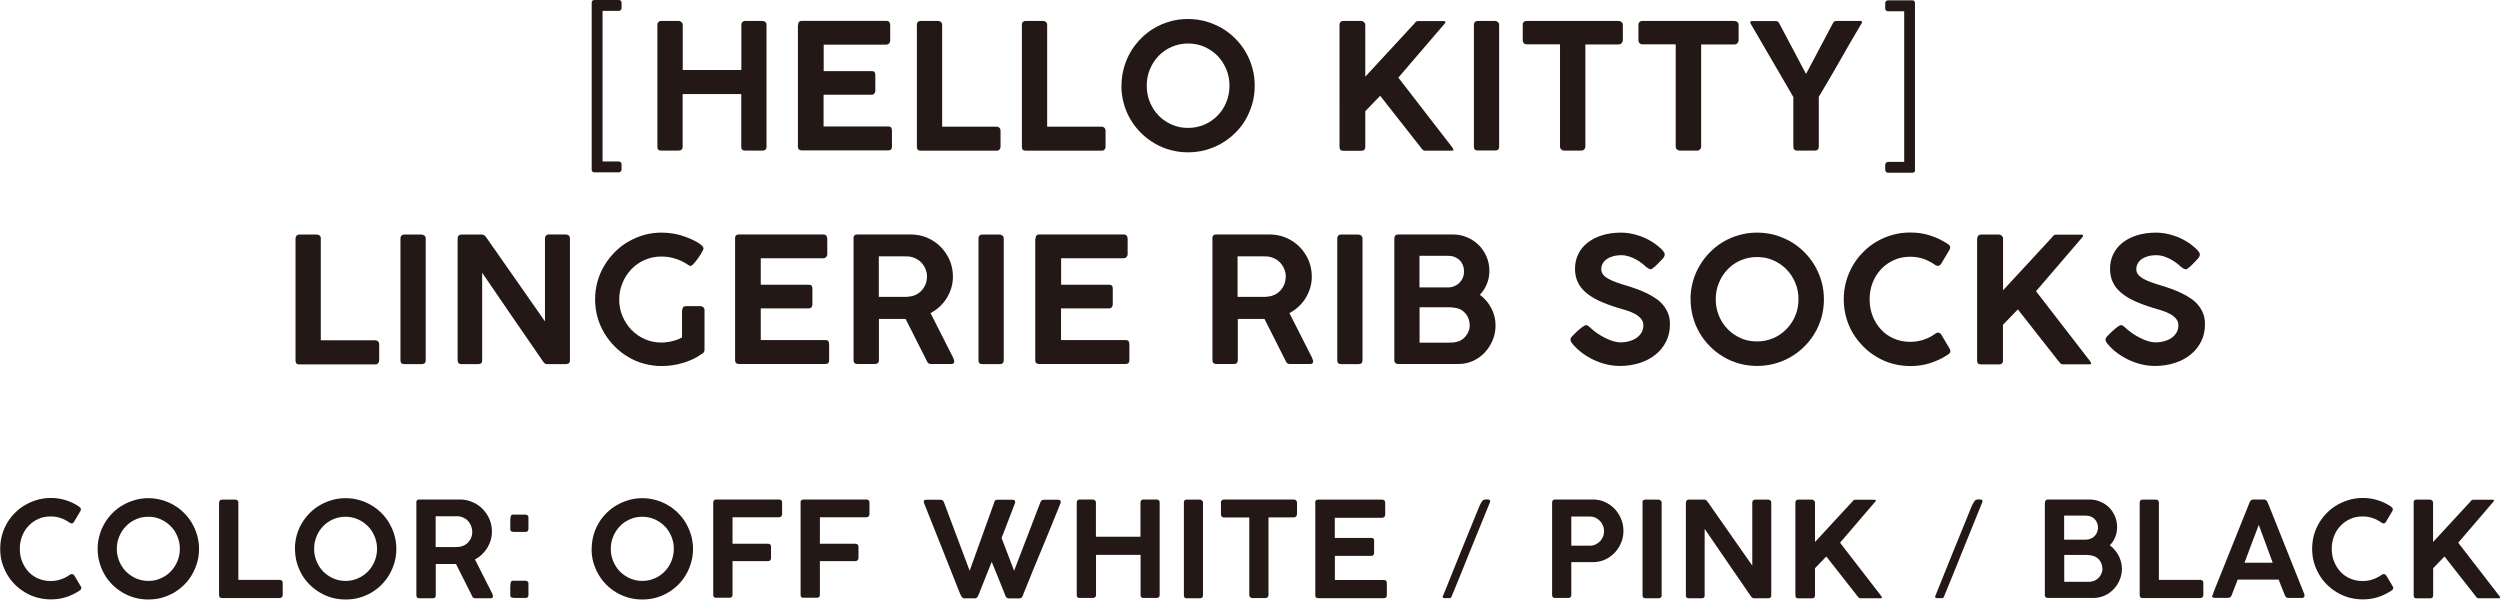
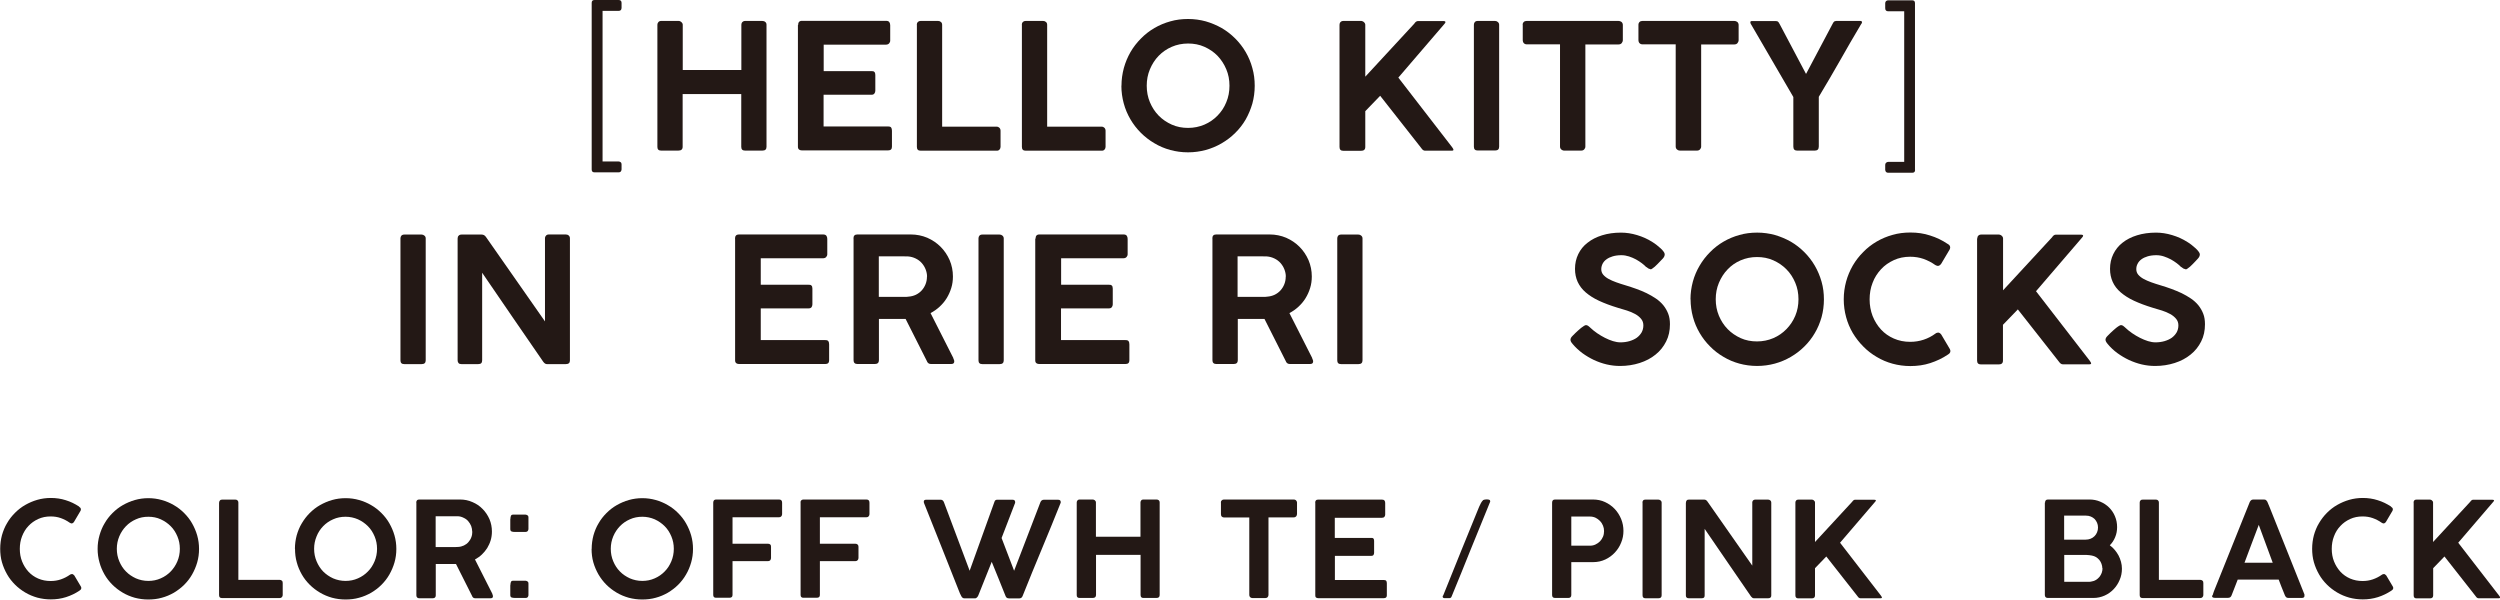
<svg xmlns="http://www.w3.org/2000/svg" id="_レイヤー_2" data-name="レイヤー 2" width="243.54" height="58.41" viewBox="0 0 243.54 58.41">
  <defs>
    <style>
      .cls-1 {
        fill: #231815;
      }
    </style>
  </defs>
  <g id="DESIGN">
    <g>
      <path class="cls-1" d="M57.64.28c0-.19.09-.28.28-.28h2.34c.19,0,.29.09.29.28v.48c0,.2-.1.3-.29.3h-1.56v14.67h1.56c.08,0,.15.03.21.08.06.05.08.12.08.21v.49c-.02.19-.11.28-.29.28h-2.34c-.19,0-.28-.09-.28-.28V.28Z" />
      <path class="cls-1" d="M64.04,2.41c0-.1.03-.18.1-.26.07-.08.16-.11.27-.11h1.7c.1,0,.19.04.27.11.08.08.13.16.13.26v4.41h5.71V2.41c0-.1.03-.19.1-.26.07-.07.16-.11.27-.11h1.67c.11,0,.21.03.29.1.08.06.12.15.12.27v11.89c0,.25-.13.37-.4.37h-1.69c-.25,0-.37-.12-.37-.37v-5.14h-5.71v5.14c0,.25-.14.37-.42.37h-1.68c-.24,0-.36-.12-.36-.35V2.41Z" />
      <path class="cls-1" d="M77.75,2.44c0-.27.12-.41.37-.41h8.2c.15,0,.25.04.31.12.06.08.09.19.09.31v1.5c0,.1-.04.19-.11.27-.07.08-.18.12-.32.12h-6.05v2.58h4.66c.11-.01.21.01.27.07.07.06.1.16.1.3v1.54c0,.1-.03.19-.09.27s-.15.12-.27.12h-4.68v3.09h6.27c.16,0,.26.03.31.1.05.07.08.17.08.32v1.55c0,.24-.12.36-.37.36h-8.42c-.1,0-.19-.03-.26-.08-.07-.06-.11-.15-.11-.27V2.44Z" />
      <path class="cls-1" d="M89.31,2.41c0-.1.03-.19.1-.26.07-.07.16-.11.29-.11h1.69c.1,0,.19.03.27.1.08.06.12.16.12.28v9.92h5.32c.1,0,.19.04.26.11.07.07.11.17.11.29v1.56c0,.1-.03.19-.1.27-.07.08-.16.11-.27.11h-7.41c-.25,0-.37-.12-.37-.37V2.41Z" />
      <path class="cls-1" d="M99.54,2.41c0-.1.03-.19.1-.26.07-.07.16-.11.29-.11h1.69c.1,0,.19.03.27.1.08.06.12.16.12.28v9.92h5.32c.1,0,.19.04.26.11.07.07.11.17.11.29v1.56c0,.1-.03.19-.1.27-.07.08-.16.11-.27.11h-7.41c-.25,0-.37-.12-.37-.37V2.41Z" />
      <path class="cls-1" d="M109.25,8.36c0-.6.08-1.17.23-1.73.15-.55.37-1.07.65-1.56.28-.48.62-.92,1.02-1.32.39-.4.83-.74,1.31-1.02.48-.28,1-.5,1.55-.65.55-.16,1.13-.23,1.73-.23s1.17.08,1.72.23c.55.16,1.07.38,1.55.65.48.28.92.62,1.32,1.02.4.4.74.84,1.02,1.32.28.48.5,1,.65,1.56.16.56.23,1.13.23,1.73s-.08,1.18-.23,1.73c-.16.55-.38,1.07-.65,1.55-.28.48-.62.92-1.02,1.31-.4.4-.84.73-1.32,1.01-.48.28-1,.5-1.55.65-.55.15-1.13.23-1.73.23s-1.18-.08-1.73-.23c-.55-.15-1.07-.37-1.55-.66-.48-.28-.92-.62-1.32-1.02-.39-.39-.73-.83-1.01-1.31-.28-.48-.5-.99-.65-1.55-.15-.55-.23-1.13-.23-1.73ZM111.71,8.35c0,.57.1,1.11.31,1.61.21.5.49.93.85,1.3.36.37.79.66,1.28.88.49.22,1.02.32,1.59.32s1.09-.11,1.59-.32c.49-.21.92-.51,1.28-.88.36-.37.65-.8.85-1.3.21-.5.31-1.03.31-1.61s-.1-1.1-.31-1.6c-.21-.5-.49-.93-.85-1.31-.36-.37-.79-.66-1.28-.88-.49-.22-1.02-.32-1.59-.32s-1.11.11-1.59.32c-.49.21-.92.51-1.28.88-.36.37-.64.81-.85,1.31-.21.5-.31,1.03-.31,1.6Z" />
      <path class="cls-1" d="M130.49,2.41c0-.1.03-.19.1-.26.06-.07.16-.11.28-.11h1.73s.08,0,.13.03c.05.02.09.04.13.08.04.03.07.07.1.12.03.05.04.1.04.15v5.05l4.77-5.16c.11-.18.24-.26.38-.26h2.43c.15,0,.23.03.23.1,0,.04-.03.11-.1.18l-4.49,5.23,5.24,6.78c.08.11.13.2.13.25,0,.06-.06.09-.18.09h-2.59c-.14,0-.26-.09-.37-.26l-4-5.09-1.45,1.5v3.49c0,.25-.14.37-.41.37h-1.73c-.25,0-.37-.12-.37-.37V2.41Z" />
      <path class="cls-1" d="M143.58,2.41c0-.1.03-.19.09-.26.06-.07.16-.11.28-.11h1.69c.1,0,.19.03.27.1.08.07.13.16.13.27v11.88c0,.25-.13.37-.4.37h-1.69c-.25,0-.37-.12-.37-.37V2.41Z" />
      <path class="cls-1" d="M148.33,2.41c0-.11.04-.2.11-.27.07-.07.17-.1.28-.1h8.95c.1,0,.2.03.28.09.08.06.13.16.14.28v1.49c0,.11-.04.21-.11.3-.07.08-.17.13-.31.13h-3.23v9.95c0,.1-.04.19-.11.27-.07.08-.17.12-.29.12h-1.67c-.1,0-.19-.04-.28-.11-.08-.08-.12-.17-.12-.28V4.32h-3.24c-.11,0-.21-.04-.28-.11-.07-.07-.11-.18-.11-.32v-1.49Z" />
      <path class="cls-1" d="M159.61,2.41c0-.11.04-.2.11-.27.07-.07.17-.1.28-.1h8.95c.1,0,.19.03.28.09.08.06.13.16.14.28v1.49c0,.11-.04.21-.11.3-.07.08-.17.13-.31.13h-3.23v9.95c0,.1-.04.19-.11.27-.07.08-.17.12-.29.12h-1.68c-.1,0-.2-.04-.28-.11-.08-.08-.12-.17-.12-.28V4.32h-3.24c-.11,0-.21-.04-.28-.11-.07-.07-.11-.18-.11-.32v-1.49Z" />
      <path class="cls-1" d="M175.93,7.18h.02l2.58-4.87c.06-.12.12-.2.16-.22.04-.02.11-.04.19-.05h2.35c.11,0,.16.05.16.14,0,.05-.04.12-.11.21-.69,1.16-1.37,2.33-2.04,3.52-.67,1.18-1.36,2.35-2.06,3.52v4.84c0,.27-.13.4-.38.4h-1.74c-.24,0-.36-.13-.36-.4v-4.82l-4.09-7.03s-.05-.07-.07-.12c-.02-.05-.03-.09-.03-.12,0-.09.05-.13.16-.13h2.33s.08.02.11.02c.03,0,.05.01.08.03.03.02.05.04.08.08.03.04.06.1.1.17l2.56,4.84Z" />
      <path class="cls-1" d="M186.56,16.55c0,.19-.09.28-.28.28h-2.33c-.18,0-.28-.09-.3-.28v-.49c0-.09.03-.16.09-.21.06-.05.13-.08.21-.08h1.55V1.1h-1.55c-.2,0-.3-.1-.3-.3v-.49c0-.08.03-.15.08-.2.06-.05.13-.08.21-.08h2.33c.19,0,.28.09.28.28v16.23Z" />
    </g>
    <g>
-       <path class="cls-1" d="M28.79,23.22c0-.1.04-.19.1-.26.07-.07.16-.11.29-.11h1.69c.1,0,.19.03.27.1.08.06.11.16.11.28v9.92h5.32c.1,0,.19.04.26.11.07.07.11.17.11.29v1.56c0,.1-.04.19-.1.27-.07.08-.16.12-.27.12h-7.41c-.25,0-.37-.12-.37-.37v-11.88Z" />
      <path class="cls-1" d="M39.01,23.22c0-.1.03-.19.09-.26.06-.07.16-.11.28-.11h1.69c.1,0,.19.03.27.1.09.07.13.16.13.27v11.88c0,.25-.13.37-.4.37h-1.69c-.25,0-.37-.12-.37-.37v-11.88Z" />
      <path class="cls-1" d="M44.58,23.23c0-.11.03-.2.1-.27.06-.07.16-.11.28-.11h1.96c.08,0,.15.02.22.05.07.04.13.09.19.17.97,1.38,1.93,2.76,2.88,4.12.95,1.36,1.91,2.74,2.88,4.12v-8.15c.02-.1.06-.18.13-.24.07-.06.15-.08.25-.08h1.64c.11,0,.21.03.29.1.08.07.12.16.12.27v11.91c0,.23-.13.35-.4.35h-1.85c-.12,0-.24-.08-.35-.23-1-1.45-1.99-2.89-2.98-4.33-.99-1.44-1.98-2.89-2.97-4.34v8.53c0,.12-.03.22-.09.28-.06.06-.16.09-.3.09h-1.63c-.13,0-.22-.03-.28-.1-.06-.07-.09-.16-.09-.27v-11.88Z" />
-       <path class="cls-1" d="M66.47,30.19c0-.11.03-.21.09-.27.06-.07.16-.1.28-.1h1.39c.1,0,.19.04.27.1.08.07.13.16.13.27v3.9c0,.07-.02.13-.05.2-.04.06-.1.12-.19.18h-.02c-.27.2-.55.36-.86.51s-.63.27-.96.37-.68.18-1.03.23c-.35.05-.7.08-1.05.08-.6,0-1.17-.08-1.73-.23-.56-.15-1.07-.37-1.55-.66-.48-.28-.92-.62-1.31-1.02-.39-.39-.73-.83-1.02-1.31-.28-.48-.5-.99-.66-1.55-.15-.55-.23-1.13-.23-1.73s.08-1.17.23-1.72c.15-.55.37-1.07.66-1.55.28-.48.62-.92,1.02-1.32.39-.4.83-.74,1.31-1.02.48-.28,1-.5,1.55-.66.55-.16,1.13-.23,1.73-.23.4,0,.8.04,1.2.11.4.07.79.18,1.16.32.14.06.31.13.51.21.19.08.38.18.56.28.18.1.32.21.45.32.12.11.18.21.18.31,0,.05-.03.12-.08.22-.05.1-.12.21-.19.34-.08.12-.16.25-.26.39s-.19.25-.28.36c-.09.11-.17.2-.25.27-.07.07-.13.11-.17.11-.03,0-.07,0-.12-.02-.05-.01-.1-.04-.15-.08-.36-.25-.76-.45-1.21-.59-.45-.15-.9-.22-1.37-.22-.61,0-1.16.11-1.67.34-.5.23-.94.53-1.3.92-.36.39-.65.83-.85,1.34-.21.51-.31,1.04-.31,1.6s.11,1.12.33,1.63c.22.51.51.95.88,1.33.37.38.81.68,1.3.89.5.22,1.03.33,1.59.33.21,0,.42-.02.62-.05.2-.03.4-.07.57-.12.18-.05.34-.1.48-.16.14-.06.26-.12.35-.17v-2.65Z" />
      <path class="cls-1" d="M71.6,23.25c0-.27.13-.41.38-.41h8.2c.15,0,.25.04.32.12.06.08.09.19.09.31v1.5c0,.1-.04.19-.11.27-.07.08-.18.12-.32.12h-6.05v2.58h4.66c.11-.01.21.01.27.07.07.06.1.16.1.3v1.54c0,.1-.03.19-.08.27-.06.08-.15.12-.27.12h-4.68v3.09h6.27c.16,0,.26.03.31.1.05.07.08.17.08.32v1.55c0,.24-.12.36-.37.36h-8.42c-.1,0-.19-.03-.26-.08-.07-.06-.11-.15-.11-.27v-11.86Z" />
      <path class="cls-1" d="M83.14,23.24c0-.27.12-.4.38-.4h5.2c.57,0,1.11.11,1.61.32.5.22.93.51,1.3.88.37.37.66.8.88,1.3.21.5.32,1.03.32,1.59,0,.39-.05.77-.16,1.12-.11.36-.26.69-.45,1-.19.31-.42.58-.69.83s-.56.45-.88.62l2.21,4.36c.01.06.03.11.06.17.03.06.04.12.04.18,0,.17-.1.25-.3.25h-1.97c-.2,0-.34-.1-.41-.31l-2.06-4.08c-.09,0-.19,0-.29,0-.11,0-.25,0-.43,0h-1.88v4.02c0,.24-.13.37-.39.37h-1.71c-.11,0-.21-.03-.27-.09-.07-.06-.1-.15-.1-.28v-11.86ZM90.31,26.95c0-.24-.05-.48-.14-.71-.09-.23-.22-.44-.38-.62-.16-.18-.36-.33-.59-.44-.23-.11-.47-.18-.74-.2-.2,0-.39,0-.58-.01-.19,0-.39,0-.59,0h-1.68v3.95h2.56c.1,0,.2,0,.32-.02.27-.02.51-.08.74-.19.22-.11.41-.25.57-.43.16-.18.28-.38.37-.61.09-.23.13-.47.13-.73Z" />
      <path class="cls-1" d="M95.32,23.22c0-.1.03-.19.09-.26.06-.07.15-.11.28-.11h1.69c.1,0,.19.03.27.1.08.07.13.16.13.27v11.88c0,.25-.13.37-.4.37h-1.69c-.25,0-.37-.12-.37-.37v-11.88Z" />
      <path class="cls-1" d="M100.88,23.25c0-.27.12-.41.37-.41h8.2c.15,0,.25.04.31.12.06.08.09.19.09.31v1.5c0,.1-.04.19-.11.27-.07.08-.18.12-.32.12h-6.05v2.58h4.66c.11-.01.2.01.27.07.07.06.1.16.1.3v1.54c0,.1-.03.19-.09.27-.06.08-.15.12-.27.12h-4.68v3.09h6.27c.16,0,.26.03.31.1.05.07.08.17.08.32v1.55c0,.24-.12.36-.38.36h-8.42c-.1,0-.19-.03-.26-.08s-.11-.15-.11-.27v-11.86Z" />
      <path class="cls-1" d="M118.1,23.24c0-.27.12-.4.38-.4h5.2c.57,0,1.11.11,1.61.32.5.22.93.51,1.3.88.37.37.66.8.88,1.3.21.5.32,1.03.32,1.59,0,.39-.05.77-.16,1.12-.11.36-.26.69-.45,1-.19.31-.42.58-.69.83s-.56.45-.88.62l2.21,4.36c.01.06.03.11.06.17.03.06.04.12.04.18,0,.17-.1.25-.3.25h-1.97c-.2,0-.34-.1-.41-.31l-2.06-4.08c-.09,0-.19,0-.29,0-.1,0-.25,0-.43,0h-1.88v4.02c0,.24-.13.37-.39.37h-1.71c-.11,0-.21-.03-.27-.09-.07-.06-.1-.15-.1-.28v-11.86ZM125.26,26.95c0-.24-.05-.48-.14-.71-.09-.23-.22-.44-.38-.62-.16-.18-.36-.33-.59-.44-.23-.11-.47-.18-.74-.2-.2,0-.39,0-.58-.01-.19,0-.39,0-.59,0h-1.68v3.95h2.56c.1,0,.21,0,.32-.02.27-.02.51-.08.74-.19.22-.11.41-.25.57-.43.16-.18.28-.38.37-.61.09-.23.13-.47.13-.73Z" />
      <path class="cls-1" d="M130.27,23.22c0-.1.03-.19.09-.26.06-.07.16-.11.28-.11h1.69c.1,0,.19.03.27.1.08.07.13.16.13.27v11.88c0,.25-.13.37-.4.37h-1.69c-.25,0-.37-.12-.37-.37v-11.88Z" />
-       <path class="cls-1" d="M135.83,23.24c0-.27.13-.4.38-.4h5.32c.49,0,.96.09,1.39.28.43.18.81.44,1.13.75.32.32.57.69.76,1.12.18.43.28.9.28,1.39,0,.46-.08.89-.25,1.29-.16.4-.39.75-.68,1.04.23.17.44.37.63.59.19.22.35.46.48.71.13.25.24.52.31.81.08.29.11.58.11.88,0,.5-.09.98-.28,1.44-.19.45-.45.85-.77,1.2-.33.35-.71.62-1.15.82-.44.2-.91.3-1.42.3h-5.85c-.11,0-.2-.03-.28-.09-.07-.06-.11-.15-.11-.28v-11.86ZM142.62,26.43c0-.21-.04-.42-.11-.6-.08-.19-.18-.35-.32-.48-.14-.14-.3-.24-.49-.32-.19-.08-.4-.11-.63-.11h-2.79v3.08h2.76c.23,0,.44-.04.63-.12.19-.08.36-.19.5-.33.14-.14.25-.3.33-.49.08-.19.12-.4.12-.62ZM143.17,31.64c0-.19-.04-.38-.1-.57-.07-.18-.16-.35-.28-.5-.12-.15-.26-.27-.42-.37-.17-.1-.35-.17-.54-.2-.11-.02-.23-.03-.35-.05-.12-.01-.23-.02-.35-.02h-2.84v3.45h2.84c.12,0,.24,0,.35-.01.11,0,.23-.03.34-.05.19-.03.37-.09.54-.2.17-.1.31-.23.43-.38.12-.15.22-.32.29-.51.07-.19.1-.39.1-.6Z" />
      <path class="cls-1" d="M160.79,26.21c-.07,0-.14-.02-.2-.05-.06-.04-.13-.09-.21-.15h-.02c-.11-.12-.25-.24-.42-.37-.17-.13-.36-.25-.57-.37-.21-.11-.43-.21-.68-.29s-.49-.12-.74-.12c-.32,0-.6.04-.84.11-.24.07-.45.17-.61.29-.17.12-.29.26-.38.43-.08.16-.13.34-.13.53,0,.21.06.38.19.54.13.15.3.29.52.41.22.12.47.23.75.33s.58.2.89.29c.36.11.71.22,1.06.35.35.12.69.27,1.01.42.32.16.62.33.9.52.28.19.52.41.72.65.2.25.36.52.48.83.12.3.17.65.17,1.03,0,.62-.12,1.18-.37,1.67-.25.5-.59.93-1.03,1.28-.44.36-.96.63-1.55.82-.59.19-1.23.29-1.91.29-.44,0-.87-.05-1.3-.15-.43-.1-.85-.25-1.24-.43-.4-.19-.77-.41-1.13-.67-.35-.26-.67-.56-.95-.89h0s-.02-.03-.02-.03c-.13-.14-.19-.27-.19-.39,0-.06.02-.12.05-.18.03-.06.08-.12.15-.19l.28-.28c.08-.07.18-.16.27-.25.1-.09.19-.17.29-.25.1-.07.19-.14.27-.19.08-.05.15-.08.2-.08.08,0,.15.03.22.08.07.05.12.1.17.14l.03.03h0c.2.19.42.37.67.54s.5.32.76.45c.26.13.52.24.78.32.26.08.5.12.73.12.31,0,.6-.04.88-.12.27-.08.51-.19.71-.33.2-.15.35-.32.47-.52.11-.2.17-.43.17-.68s-.07-.46-.22-.64c-.15-.18-.34-.34-.58-.47-.24-.13-.51-.25-.8-.34-.3-.1-.6-.19-.9-.27-.69-.21-1.3-.44-1.82-.68-.52-.24-.95-.52-1.3-.82-.35-.3-.6-.64-.78-1.02-.17-.38-.26-.8-.26-1.27,0-.53.11-1.01.32-1.44.21-.43.51-.81.91-1.11.39-.31.86-.55,1.41-.72.55-.17,1.16-.26,1.84-.26.52,0,1.04.08,1.57.24.53.16,1.03.38,1.48.67.14.08.27.18.42.29.14.11.27.22.39.33.12.11.22.22.29.32.08.1.11.19.11.27,0,.07-.02.14-.05.21-.03.07-.08.13-.13.19l-.26.27h0c-.08.08-.17.18-.26.27-.09.1-.18.18-.27.26-.09.08-.17.14-.25.19-.07.05-.14.08-.19.08Z" />
      <path class="cls-1" d="M164.68,29.17c0-.6.08-1.17.23-1.73.15-.55.37-1.07.66-1.56.28-.48.62-.92,1.02-1.32.39-.4.83-.74,1.31-1.02.48-.28,1-.5,1.55-.65.55-.16,1.13-.23,1.73-.23s1.17.08,1.72.23c.55.16,1.07.38,1.55.65.48.28.92.62,1.32,1.02.4.4.74.84,1.02,1.32.28.48.5,1,.66,1.56.16.56.23,1.13.23,1.73s-.08,1.18-.23,1.73c-.16.55-.37,1.07-.66,1.55-.28.48-.62.92-1.02,1.31-.4.4-.84.73-1.32,1.01-.48.28-1,.5-1.55.65-.55.15-1.13.23-1.73.23s-1.18-.08-1.73-.23c-.55-.15-1.07-.37-1.55-.66-.48-.28-.92-.62-1.31-1.02-.39-.39-.73-.83-1.01-1.31-.28-.48-.5-.99-.65-1.55-.15-.55-.23-1.13-.23-1.73ZM167.14,29.15c0,.57.1,1.11.31,1.61.21.5.49.93.85,1.3.36.37.79.66,1.27.88.49.22,1.02.32,1.59.32s1.1-.11,1.59-.32c.49-.21.92-.51,1.28-.88.36-.37.65-.8.86-1.3.21-.5.31-1.03.31-1.61s-.1-1.1-.31-1.6c-.21-.5-.49-.94-.86-1.31-.36-.37-.79-.66-1.28-.88-.49-.22-1.02-.32-1.59-.32s-1.1.11-1.59.32c-.49.21-.92.51-1.27.88-.36.37-.64.81-.85,1.31-.21.5-.31,1.03-.31,1.6Z" />
      <path class="cls-1" d="M189.74,23.76c.07.04.12.09.17.14.04.06.07.12.07.2,0,.06-.02.13-.05.2l-.83,1.4c-.1.13-.2.2-.31.2-.03,0-.07,0-.12-.02s-.09-.04-.14-.06c-.36-.26-.74-.45-1.15-.6-.41-.14-.84-.21-1.3-.21-.58,0-1.11.11-1.59.33-.48.22-.9.51-1.25.89-.35.38-.63.81-.82,1.32-.2.5-.29,1.05-.29,1.62s.1,1.11.29,1.61c.2.5.47.94.82,1.32.35.38.77.67,1.25.88.48.21,1.01.32,1.59.32.46,0,.9-.07,1.32-.21.42-.14.8-.34,1.15-.6.04-.03.09-.06.14-.07.05-.01.09-.02.12-.02.1,0,.2.06.3.19l.84,1.42c.03.07.05.13.05.19,0,.08-.03.14-.07.2-.05.05-.1.1-.17.14-.53.36-1.11.63-1.72.83s-1.26.29-1.94.29c-.6,0-1.18-.08-1.73-.23-.55-.15-1.07-.37-1.55-.66-.48-.28-.92-.62-1.31-1.02-.39-.39-.73-.83-1.02-1.31-.28-.48-.5-.99-.65-1.55-.15-.55-.23-1.13-.23-1.73s.08-1.18.23-1.73c.15-.55.37-1.07.65-1.56.28-.48.62-.92,1.02-1.32.39-.4.83-.74,1.31-1.02.48-.28,1-.5,1.55-.65.55-.16,1.13-.23,1.73-.23.68,0,1.32.09,1.92.29.61.19,1.18.46,1.71.82Z" />
      <path class="cls-1" d="M192.62,23.22c0-.1.03-.19.1-.26.06-.07.16-.11.28-.11h1.73s.08,0,.13.03c.05.02.09.04.13.08.04.03.07.07.1.12.03.05.04.1.04.15v5.05l4.77-5.16c.11-.18.24-.26.37-.26h2.43c.15,0,.23.03.23.1,0,.04-.03.11-.1.18l-4.49,5.23,5.24,6.78c.08.11.13.2.13.25,0,.06-.06.09-.18.09h-2.58c-.14,0-.26-.09-.38-.26l-4-5.09-1.45,1.5v3.49c0,.25-.14.37-.41.37h-1.73c-.25,0-.38-.12-.38-.37v-11.88Z" />
      <path class="cls-1" d="M212.9,26.21c-.07,0-.14-.02-.2-.05-.06-.04-.13-.09-.21-.15h-.02c-.11-.12-.25-.24-.42-.37-.17-.13-.36-.25-.57-.37-.21-.11-.44-.21-.68-.29-.24-.08-.49-.12-.74-.12-.32,0-.6.04-.84.11-.24.07-.45.17-.61.29-.16.12-.29.26-.37.43-.09.16-.13.34-.13.53,0,.21.06.38.19.54.13.15.3.29.52.41.22.12.47.23.75.33.28.1.58.2.89.29.36.11.71.22,1.06.35s.69.27,1.01.42c.32.16.62.33.9.52.28.19.52.41.72.65.2.25.36.52.48.83.12.3.17.65.17,1.03,0,.62-.12,1.18-.37,1.67-.25.5-.59.93-1.03,1.28-.44.36-.96.63-1.55.82-.59.19-1.23.29-1.91.29-.44,0-.87-.05-1.3-.15-.43-.1-.84-.25-1.24-.43-.4-.19-.77-.41-1.13-.67-.36-.26-.67-.56-.95-.89h0s-.02-.03-.02-.03c-.12-.14-.19-.27-.19-.39,0-.06.02-.12.05-.18.03-.06.08-.12.15-.19l.28-.28c.08-.07.18-.16.27-.25.1-.09.19-.17.29-.25.1-.07.18-.14.27-.19.08-.05.15-.08.2-.08.08,0,.15.03.22.08.07.05.12.1.17.14l.03.03h0c.2.19.42.37.67.54.25.17.5.32.76.45.26.13.52.24.78.32.26.08.5.12.73.12.31,0,.6-.04.88-.12.27-.08.51-.19.71-.33.2-.15.35-.32.47-.52.11-.2.17-.43.17-.68s-.07-.46-.22-.64c-.15-.18-.34-.34-.58-.47-.24-.13-.51-.25-.8-.34-.3-.1-.6-.19-.9-.27-.69-.21-1.3-.44-1.82-.68-.52-.24-.95-.52-1.3-.82-.35-.3-.61-.64-.78-1.02-.17-.38-.26-.8-.26-1.27,0-.53.11-1.01.32-1.44.21-.43.51-.81.9-1.11.39-.31.86-.55,1.41-.72.55-.17,1.17-.26,1.85-.26.52,0,1.04.08,1.57.24.53.16,1.03.38,1.48.67.14.08.28.18.42.29.14.11.27.22.39.33.12.11.22.22.29.32.08.1.12.19.12.27,0,.07-.02.14-.05.21-.03.07-.08.13-.13.19l-.25.27h0c-.09.08-.17.18-.26.27-.09.1-.18.18-.27.26-.09.08-.17.14-.25.19-.07.05-.14.08-.19.08Z" />
    </g>
    <g>
      <path class="cls-1" d="M7.7,49.36c.05.03.09.07.13.11.03.04.05.09.05.15,0,.05-.01.1-.04.15l-.63,1.07c-.07.1-.15.15-.23.15-.03,0-.06,0-.09-.02-.03-.01-.07-.03-.1-.05-.27-.19-.56-.34-.87-.45-.31-.11-.64-.16-.99-.16-.44,0-.84.08-1.21.25-.37.17-.68.39-.95.68-.27.28-.47.62-.62,1-.15.38-.22.79-.22,1.23s.07.84.22,1.22c.15.38.36.71.62,1,.27.29.58.51.95.67.37.16.77.24,1.21.24.35,0,.68-.05,1-.16.32-.11.61-.26.88-.45.04-.03.07-.04.11-.05.04,0,.07-.01.09-.02.07,0,.15.05.23.14l.64,1.08c.03.05.04.1.04.14,0,.06-.02.11-.05.15-.04.04-.08.08-.13.11-.4.27-.84.48-1.31.63-.47.15-.96.22-1.48.22-.46,0-.89-.06-1.31-.17-.42-.12-.81-.28-1.18-.5-.37-.22-.7-.47-1-.77-.3-.3-.56-.63-.77-1-.21-.37-.38-.76-.5-1.18-.12-.42-.17-.86-.17-1.31s.06-.9.17-1.32c.12-.42.28-.82.5-1.18.21-.37.47-.7.77-1,.3-.3.63-.56,1-.77.37-.21.76-.38,1.18-.5.42-.12.86-.18,1.31-.18.51,0,1,.07,1.46.22.46.14.89.35,1.3.62Z" />
      <path class="cls-1" d="M9.51,53.47c0-.45.06-.89.18-1.31.12-.42.28-.82.5-1.18.21-.37.47-.7.77-1,.3-.3.63-.56,1-.77.37-.21.76-.38,1.18-.5.42-.12.86-.18,1.31-.18s.89.06,1.31.18c.42.12.81.28,1.18.5.37.21.7.47,1,.77.3.3.56.63.77,1,.21.37.38.76.5,1.18.12.42.18.86.18,1.32s-.06.89-.18,1.31c-.12.42-.29.81-.5,1.18-.21.37-.47.7-.77,1-.3.3-.64.55-1,.77-.37.21-.76.38-1.18.49-.42.12-.86.17-1.32.17s-.89-.06-1.31-.17c-.42-.12-.81-.28-1.18-.5-.37-.22-.7-.47-1-.77-.3-.3-.56-.63-.77-1-.21-.37-.38-.76-.49-1.18-.12-.42-.18-.86-.18-1.31ZM11.38,53.46c0,.44.08.84.24,1.22.16.38.37.71.65.99.27.28.6.5.97.67.37.16.78.25,1.21.25s.83-.08,1.21-.25c.37-.16.7-.39.97-.67.27-.28.49-.61.65-.99.16-.38.24-.79.24-1.22s-.08-.83-.24-1.21c-.16-.38-.37-.71-.65-.99-.28-.28-.6-.5-.97-.67s-.77-.25-1.21-.25-.84.08-1.21.25c-.37.16-.7.39-.97.67-.27.28-.49.61-.65.99-.16.38-.24.79-.24,1.21Z" />
      <path class="cls-1" d="M21.35,48.95c0-.08.02-.14.08-.2.05-.06.12-.08.22-.08h1.28c.08,0,.15.02.2.07.06.05.09.12.09.21v7.54h4.04c.08,0,.14.03.2.08.06.05.08.13.08.22v1.18c0,.08-.03.14-.08.2-.05.06-.12.09-.21.09h-5.63c-.19,0-.28-.09-.28-.29v-9.03Z" />
      <path class="cls-1" d="M28.73,53.47c0-.45.06-.89.17-1.31.12-.42.28-.82.5-1.18.22-.37.47-.7.77-1,.3-.3.63-.56,1-.77.37-.21.76-.38,1.18-.5.42-.12.86-.18,1.32-.18s.89.06,1.31.18c.42.12.81.28,1.18.5.37.21.7.47,1,.77.3.3.56.63.77,1,.21.37.38.76.5,1.18.12.42.18.86.18,1.32s-.06.89-.18,1.31c-.12.42-.29.81-.5,1.18-.21.37-.47.7-.77,1-.3.3-.63.55-1,.77-.37.21-.76.38-1.18.49-.42.12-.86.17-1.32.17s-.89-.06-1.31-.17c-.42-.12-.81-.28-1.18-.5-.37-.22-.7-.47-1-.77-.3-.3-.56-.63-.77-1-.21-.37-.38-.76-.49-1.18-.12-.42-.17-.86-.17-1.31ZM30.6,53.46c0,.44.08.84.24,1.22.16.38.37.71.64.99.28.28.6.5.97.67.37.16.78.25,1.21.25s.83-.08,1.21-.25c.37-.16.7-.39.97-.67.28-.28.49-.61.65-.99.16-.38.24-.79.24-1.22s-.08-.83-.24-1.21c-.16-.38-.37-.71-.65-.99-.28-.28-.6-.5-.97-.67-.37-.16-.78-.25-1.21-.25s-.84.08-1.21.25c-.37.16-.7.39-.97.67-.27.28-.49.61-.64.99-.16.38-.24.79-.24,1.21Z" />
      <path class="cls-1" d="M40.55,48.97c0-.21.1-.31.29-.31h3.96c.44,0,.84.08,1.22.25.38.16.71.38.99.67.28.28.5.61.67.99.16.38.24.78.24,1.21,0,.3-.04.58-.12.85s-.2.52-.34.76c-.15.23-.32.44-.52.63-.2.19-.43.35-.67.48l1.68,3.32s.02.09.04.13c.02.04.03.09.03.14,0,.13-.08.19-.23.19h-1.5c-.15,0-.26-.08-.31-.24l-1.56-3.1c-.07,0-.14,0-.22,0-.08,0-.19,0-.33,0h-1.42v3.06c0,.18-.1.28-.3.28h-1.3c-.09,0-.16-.02-.21-.07-.05-.05-.08-.12-.08-.21v-9.01ZM46,51.78c0-.18-.04-.36-.1-.54-.07-.17-.17-.33-.29-.47s-.27-.25-.45-.33c-.17-.09-.36-.14-.56-.15-.15,0-.3,0-.44,0-.14,0-.3,0-.45,0h-1.27v3h1.95c.07,0,.16,0,.24-.01.2-.01.39-.06.56-.14.17-.08.32-.19.44-.33.12-.14.22-.29.28-.46.07-.17.1-.36.1-.55Z" />
      <path class="cls-1" d="M49.72,50.57c0-.12.02-.22.05-.31.03-.09.11-.13.24-.13h1.01c.05,0,.11,0,.16,0,.05,0,.1.02.15.04.05.02.08.05.11.08.03.04.04.09.04.16v.96c0,.06,0,.12,0,.17,0,.05-.02.1-.04.14-.02.04-.05.08-.09.1-.04.02-.09.04-.16.04h-1.02c-.15,0-.26-.01-.34-.05-.08-.03-.12-.11-.12-.24v-.96ZM49.72,57.01c0-.12.02-.22.05-.31s.11-.13.24-.13h1.01c.05,0,.11,0,.16,0,.05,0,.1.02.15.04.05.02.08.05.11.08.03.04.04.09.04.16v.96c0,.06,0,.12,0,.17,0,.05-.02.1-.04.14-.02.04-.05.08-.09.1-.04.02-.09.03-.16.03h-1.02c-.15,0-.26-.02-.34-.05-.08-.03-.12-.11-.12-.24v-.96Z" />
      <path class="cls-1" d="M57.64,53.47c0-.45.06-.89.17-1.31.12-.42.28-.82.5-1.18.21-.37.47-.7.77-1,.3-.3.63-.56,1-.77.37-.21.76-.38,1.18-.5.42-.12.86-.18,1.31-.18s.89.06,1.31.18c.42.12.81.28,1.18.5.37.21.7.47,1,.77.3.3.56.63.77,1,.21.37.38.76.5,1.18.12.42.18.86.18,1.32s-.06.89-.18,1.31c-.12.42-.28.81-.5,1.18-.21.37-.47.7-.77,1-.3.3-.64.55-1,.77-.37.21-.76.38-1.18.49-.42.12-.86.17-1.32.17s-.89-.06-1.31-.17c-.42-.12-.81-.28-1.18-.5-.37-.22-.7-.47-1-.77-.3-.3-.55-.63-.77-1-.21-.37-.38-.76-.5-1.18-.12-.42-.17-.86-.17-1.31ZM59.5,53.46c0,.44.08.84.24,1.22.16.38.37.71.65.99.27.28.6.5.97.67.37.16.78.25,1.21.25s.83-.08,1.21-.25c.37-.16.7-.39.97-.67.28-.28.49-.61.65-.99.16-.38.24-.79.24-1.22s-.08-.83-.24-1.21c-.16-.38-.37-.71-.65-.99-.28-.28-.6-.5-.97-.67-.37-.16-.78-.25-1.21-.25s-.84.08-1.21.25c-.37.16-.7.39-.97.67-.27.28-.49.61-.65.99-.16.38-.24.79-.24,1.21Z" />
      <path class="cls-1" d="M69.48,48.96c0-.09.03-.17.07-.22.05-.05.12-.08.2-.08h6.14c.2,0,.3.1.3.31v1.12c0,.08-.03.15-.08.21-.05.06-.12.09-.22.09h-4.53v2.58h1.05c.22,0,.45,0,.69,0,.24,0,.46,0,.68,0h1.05c.08,0,.14.02.2.07.06.04.08.12.08.22v1.1c0,.08-.03.15-.07.21-.05.06-.12.09-.2.09h-3.48v3.3c0,.18-.1.27-.3.27h-1.32c-.17,0-.26-.1-.26-.27v-9.03Z" />
      <path class="cls-1" d="M77.98,48.96c0-.09.02-.17.08-.22.05-.05.12-.08.2-.08h6.14c.2,0,.3.1.3.31v1.12c0,.08-.03.15-.08.21-.05.06-.12.09-.22.09h-4.53v2.58h1.05c.22,0,.45,0,.68,0,.24,0,.47,0,.69,0h1.05c.08,0,.14.02.2.07s.09.12.09.22v1.1c0,.08-.03.15-.08.21-.05.06-.12.09-.2.09h-3.48v3.3c0,.18-.1.27-.3.27h-1.32c-.17,0-.26-.1-.26-.27v-9.03Z" />
      <path class="cls-1" d="M93.65,58.08c-.04-.09-.09-.17-.13-.26-.04-.09-.08-.18-.11-.27-.57-1.44-1.14-2.87-1.7-4.29-.57-1.42-1.13-2.85-1.71-4.29,0-.02,0-.03,0-.05,0-.02-.01-.04-.01-.05,0-.13.08-.19.25-.19h1.4c.15,0,.26.09.32.26l2.5,6.66,2.42-6.73c.04-.13.13-.19.27-.19h1.47c.1,0,.17.02.21.06.04.04.06.09.06.15v.09l-1.32,3.43,1.22,3.19,2.56-6.67c.06-.16.18-.25.35-.25h1.35c.1,0,.18.02.22.06.04.04.06.09.06.15,0,.03,0,.04,0,.05v.03c-.61,1.52-1.22,3.03-1.85,4.53s-1.24,3.01-1.85,4.53c0,.01-.01.03-.03.07-.01.03-.04.06-.06.09s-.06.05-.1.07c-.04.02-.08.03-.13.03h-1.02c-.1,0-.17-.02-.23-.07-.05-.05-.08-.1-.1-.15-.22-.56-.45-1.12-.67-1.67-.22-.55-.45-1.11-.68-1.67l-1.25,3.13s-.04.1-.06.15c-.02.05-.05.1-.08.14-.03.04-.07.07-.11.1s-.09.04-.14.04h-1.01c-.08,0-.14-.02-.19-.06-.05-.04-.08-.08-.11-.13Z" />
      <path class="cls-1" d="M104.89,48.95c0-.07.02-.14.07-.2.05-.06.12-.09.2-.09h1.29c.07,0,.14.03.21.08.06.06.1.12.1.2v3.35h4.34v-3.35c0-.08.03-.14.08-.2.05-.06.12-.08.21-.08h1.27c.08,0,.16.02.22.07.06.05.09.12.09.2v9.03c0,.19-.1.29-.3.29h-1.28c-.19,0-.28-.09-.28-.29v-3.91h-4.34v3.91c0,.19-.11.29-.32.29h-1.28c-.19,0-.28-.09-.28-.27v-9.05Z" />
-       <path class="cls-1" d="M115.32,48.95c0-.08.02-.14.07-.2.05-.06.12-.08.21-.08h1.28c.07,0,.14.03.21.08.06.05.1.12.1.21v9.03c0,.19-.1.29-.3.29h-1.28c-.19,0-.28-.09-.28-.29v-9.03Z" />
      <path class="cls-1" d="M118.93,48.95c0-.09.03-.16.09-.21.05-.05.13-.08.21-.08h6.8c.08,0,.15.02.21.07.06.05.1.12.11.21v1.13c0,.09-.03.16-.08.23-.05.06-.13.1-.24.1h-2.46v7.56c0,.08-.03.15-.08.21-.05.06-.13.09-.22.09h-1.27c-.08,0-.15-.03-.21-.08-.06-.06-.09-.13-.09-.21v-7.56h-2.46c-.09,0-.16-.03-.21-.08-.06-.05-.09-.13-.09-.24v-1.13Z" />
      <path class="cls-1" d="M128.12,48.98c0-.21.09-.31.28-.31h6.23c.11,0,.19.03.24.09.05.06.07.14.07.24v1.14c0,.08-.03.15-.08.21-.05.06-.13.09-.24.09h-4.59v1.96h3.54c.09,0,.15,0,.21.05.05.04.08.12.08.23v1.17c0,.08-.02.15-.06.21-.04.06-.11.09-.21.09h-3.55v2.35h4.76c.12,0,.2.03.24.08.04.05.06.13.06.24v1.18c0,.18-.1.27-.29.27h-6.4c-.08,0-.14-.02-.2-.06-.06-.04-.08-.11-.08-.21v-9.02Z" />
      <path class="cls-1" d="M140.59,58.01c.58-1.44,1.16-2.88,1.74-4.32.58-1.44,1.17-2.88,1.76-4.32.06-.14.12-.26.18-.37.06-.11.13-.2.22-.29.1-.04.21-.06.34-.06.11,0,.19.01.25.04.06.02.09.07.09.13,0,.04,0,.08-.03.12-.63,1.53-1.25,3.06-1.87,4.59-.61,1.53-1.23,3.05-1.86,4.58-.04.11-.12.16-.22.16-.03,0-.04,0-.06,0h-.41c-.12-.01-.18-.06-.18-.14,0-.03,0-.07.03-.11Z" />
      <path class="cls-1" d="M151.2,48.97c0-.21.1-.31.29-.31h3.67c.44,0,.84.08,1.2.25.37.17.68.4.95.68.26.28.47.61.62.98.15.37.22.75.22,1.15s-.07.77-.22,1.13c-.14.36-.35.69-.61.97-.26.28-.57.51-.93.68-.36.17-.76.26-1.19.26h-2.13v3.21c0,.18-.1.28-.29.28h-1.29c-.19,0-.29-.09-.29-.28v-9.01ZM156.26,51.73c0-.18-.03-.35-.1-.52-.07-.17-.16-.32-.29-.45-.12-.13-.27-.24-.43-.32-.17-.08-.35-.12-.55-.12h-1.82v2.84h1.82c.19,0,.38-.04.54-.12.17-.08.31-.18.44-.31.12-.13.22-.28.29-.45.07-.17.1-.35.1-.53Z" />
      <path class="cls-1" d="M160,48.95c0-.08.02-.14.07-.2.05-.06.12-.08.21-.08h1.28c.07,0,.14.03.21.08.06.05.1.12.1.21v9.03c0,.19-.1.29-.3.29h-1.28c-.19,0-.28-.09-.28-.29v-9.03Z" />
      <path class="cls-1" d="M164.24,48.96c0-.08.02-.15.07-.21.05-.06.12-.08.21-.08h1.49c.06,0,.12.01.17.04.05.03.1.07.14.13.74,1.05,1.47,2.1,2.19,3.13.72,1.04,1.45,2.08,2.19,3.13v-6.19c.01-.08.05-.14.1-.18.05-.04.11-.06.19-.06h1.25c.08,0,.16.03.22.08.06.05.09.12.09.21v9.05c0,.18-.1.27-.3.27h-1.4c-.1,0-.18-.06-.27-.17-.76-1.1-1.51-2.2-2.26-3.29-.75-1.1-1.51-2.2-2.26-3.3v6.48c0,.1-.02.17-.07.21-.04.05-.12.07-.23.07h-1.24c-.1,0-.17-.02-.22-.07-.05-.05-.07-.12-.07-.2v-9.03Z" />
      <path class="cls-1" d="M174.9,48.95c0-.08.02-.14.08-.2.05-.06.12-.08.21-.08h1.31s.06,0,.1.02c.04.01.07.03.1.06.03.03.06.06.08.09.02.04.03.07.03.12v3.84l3.62-3.92c.09-.13.18-.2.29-.2h1.85c.12,0,.17.03.17.08,0,.03-.03.08-.08.13l-3.41,3.98,3.98,5.15c.06.09.1.15.1.19,0,.05-.04.07-.14.07h-1.96c-.1,0-.2-.07-.28-.2l-3.04-3.87-1.1,1.14v2.65c0,.19-.1.29-.31.29h-1.31c-.19,0-.29-.09-.29-.29v-9.03Z" />
-       <path class="cls-1" d="M188.55,58.01c.58-1.44,1.16-2.88,1.74-4.32.58-1.44,1.17-2.88,1.76-4.32.05-.14.12-.26.18-.37.06-.11.14-.2.22-.29.1-.04.21-.06.34-.06.11,0,.19.01.25.04.06.02.09.07.09.13,0,.04,0,.08-.03.12-.63,1.53-1.25,3.06-1.86,4.59-.61,1.53-1.23,3.05-1.86,4.58-.04.11-.12.16-.22.16-.03,0-.05,0-.06,0h-.41c-.12-.01-.18-.06-.18-.14,0-.03.01-.07.03-.11Z" />
      <path class="cls-1" d="M199.22,48.97c0-.21.1-.31.29-.31h4.04c.37,0,.73.07,1.05.21.33.14.62.33.86.57.24.24.44.53.57.85.14.33.21.68.21,1.06,0,.35-.06.67-.19.98-.12.3-.3.57-.52.79.18.13.34.28.48.45.14.17.27.35.37.54.1.19.18.4.24.62.06.22.09.44.09.67,0,.38-.07.75-.22,1.09-.14.34-.34.65-.59.91-.25.26-.54.47-.88.62-.34.15-.7.23-1.08.23h-4.45c-.09,0-.16-.02-.21-.07-.05-.05-.08-.12-.08-.21v-9.01ZM204.38,51.39c0-.16-.03-.32-.09-.46-.06-.14-.14-.26-.24-.37-.1-.1-.23-.18-.37-.24-.14-.06-.3-.09-.48-.09h-2.12v2.34h2.1c.17,0,.33-.03.48-.09.15-.06.27-.14.38-.25.11-.11.19-.23.25-.38.06-.14.09-.3.09-.47ZM204.8,55.36c0-.15-.03-.29-.08-.43-.05-.14-.12-.27-.21-.38-.09-.11-.2-.2-.32-.28-.12-.07-.26-.12-.41-.15-.09-.01-.17-.03-.26-.04-.09-.01-.18-.02-.27-.02h-2.16v2.62h2.16c.09,0,.18,0,.27,0,.09,0,.17-.02.26-.04.15-.02.28-.07.41-.15.12-.08.23-.17.33-.29.09-.12.17-.25.22-.39.05-.14.08-.3.08-.46Z" />
      <path class="cls-1" d="M208.44,48.95c0-.08.03-.14.08-.2.05-.06.12-.08.22-.08h1.28c.08,0,.15.02.2.07.06.05.09.12.09.21v7.54h4.05c.08,0,.14.03.2.08.06.05.08.13.08.22v1.18c0,.08-.03.14-.08.2-.05.06-.12.09-.21.09h-5.63c-.19,0-.28-.09-.28-.29v-9.03Z" />
      <path class="cls-1" d="M215.54,58.02c.02-.08.05-.16.07-.24.03-.07.05-.14.07-.2l3.48-8.67s.05-.1.11-.16c.06-.06.14-.09.24-.09h1.04c.1,0,.18.03.22.08.04.05.08.1.1.13l.21.5,3.41,8.54s0,.04,0,.07c0,.03,0,.06,0,.08,0,.13-.09.19-.28.19h-1.27c-.09,0-.17-.02-.22-.06-.05-.04-.09-.1-.13-.18l-.12-.3c-.08-.21-.16-.41-.25-.62-.08-.21-.16-.42-.24-.63h-3.99c-.11.3-.22.58-.33.85-.11.27-.2.5-.27.69-.06.16-.17.24-.34.24h-1.29c-.08,0-.15-.02-.2-.04-.05-.03-.07-.08-.07-.14,0-.03,0-.05,0-.06ZM220.04,51.13c-.23.59-.46,1.21-.7,1.85-.23.64-.46,1.25-.69,1.84h2.75l-1.36-3.69Z" />
      <path class="cls-1" d="M232.92,49.36c.05.03.09.07.13.11.04.04.05.09.05.15,0,.05-.01.1-.04.15l-.63,1.07c-.07.1-.15.15-.23.15-.03,0-.06,0-.09-.02-.03-.01-.07-.03-.1-.05-.27-.19-.56-.34-.87-.45-.31-.11-.64-.16-.99-.16-.44,0-.84.08-1.21.25-.37.17-.68.39-.95.68-.27.28-.48.62-.62,1-.15.38-.22.79-.22,1.23s.07.84.22,1.22c.15.38.36.71.62,1,.27.29.58.51.95.67.37.16.77.24,1.21.24.35,0,.68-.05,1-.16.32-.11.61-.26.88-.45.03-.03.07-.04.11-.05.04,0,.07-.01.09-.02.07,0,.15.05.23.14l.64,1.08c.03.05.04.1.04.14,0,.06-.02.11-.05.15-.04.04-.08.08-.13.11-.41.27-.84.48-1.31.63-.47.15-.96.22-1.48.22-.46,0-.89-.06-1.31-.17-.42-.12-.81-.28-1.18-.5-.37-.22-.7-.47-1-.77-.3-.3-.56-.63-.77-1-.21-.37-.38-.76-.5-1.18-.12-.42-.17-.86-.17-1.31s.06-.9.17-1.32c.12-.42.28-.82.5-1.18.22-.37.47-.7.77-1,.3-.3.63-.56,1-.77s.76-.38,1.18-.5c.42-.12.86-.18,1.31-.18.51,0,1,.07,1.46.22.46.14.89.35,1.3.62Z" />
      <path class="cls-1" d="M235.12,48.95c0-.08.02-.14.07-.2.05-.06.12-.08.21-.08h1.31s.06,0,.1.02c.04.01.07.03.1.06.03.03.06.06.08.09.02.04.03.07.03.12v3.84l3.62-3.92c.09-.13.18-.2.29-.2h1.85c.12,0,.18.03.18.08,0,.03-.03.08-.08.13l-3.41,3.98,3.98,5.15c.07.09.1.15.1.19,0,.05-.04.07-.14.07h-1.96c-.1,0-.2-.07-.28-.2l-3.04-3.87-1.1,1.14v2.65c0,.19-.1.29-.31.29h-1.31c-.19,0-.28-.09-.28-.29v-9.03Z" />
    </g>
  </g>
</svg>